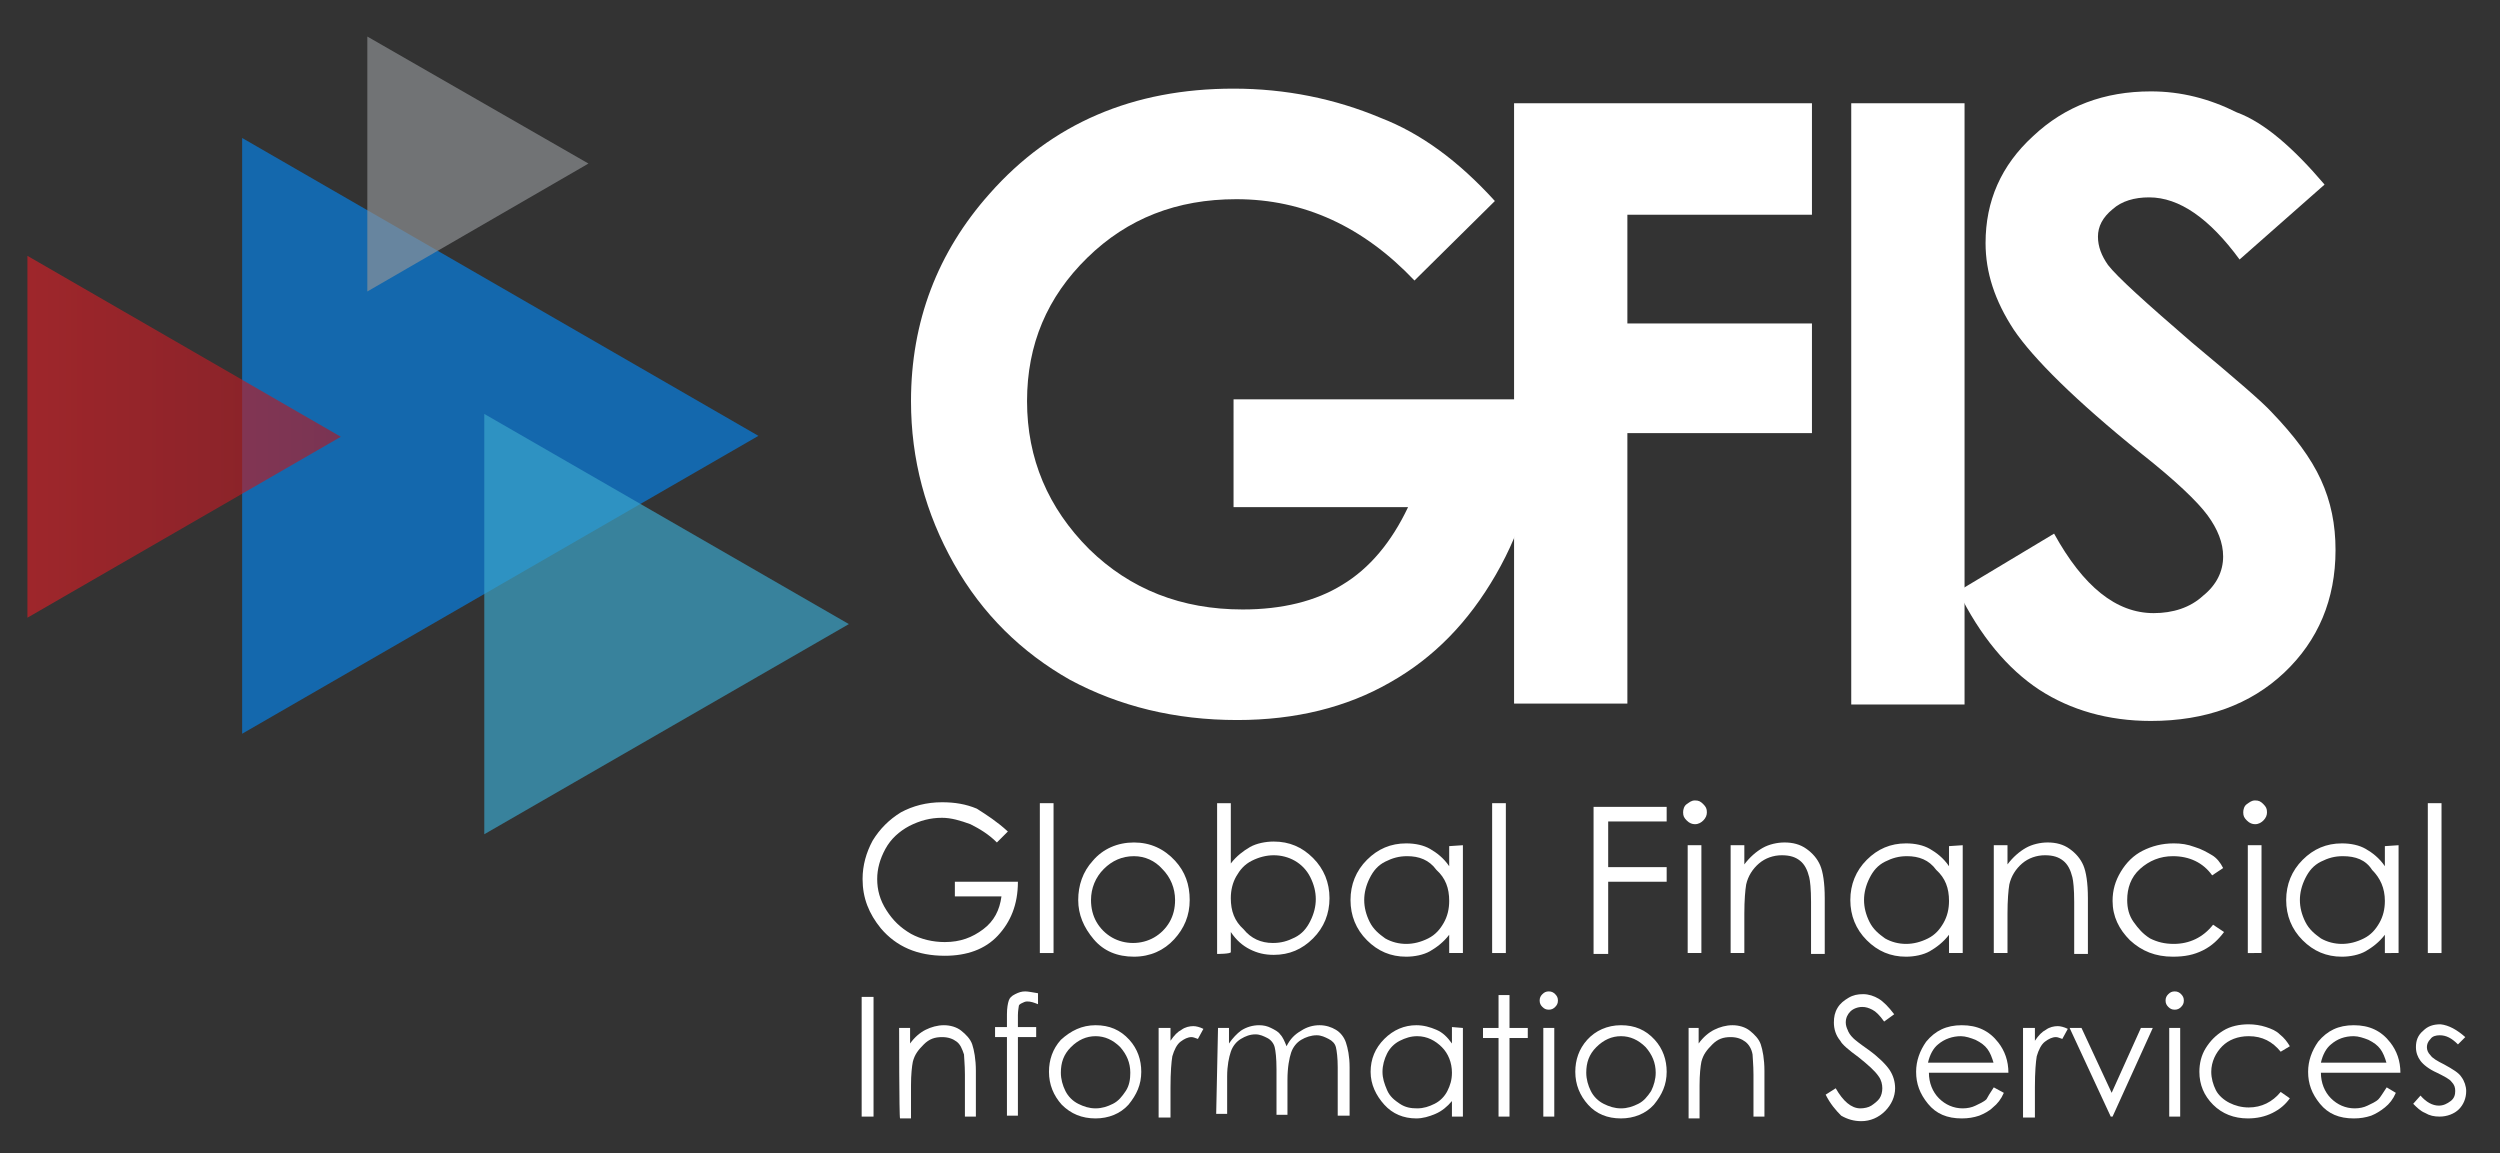
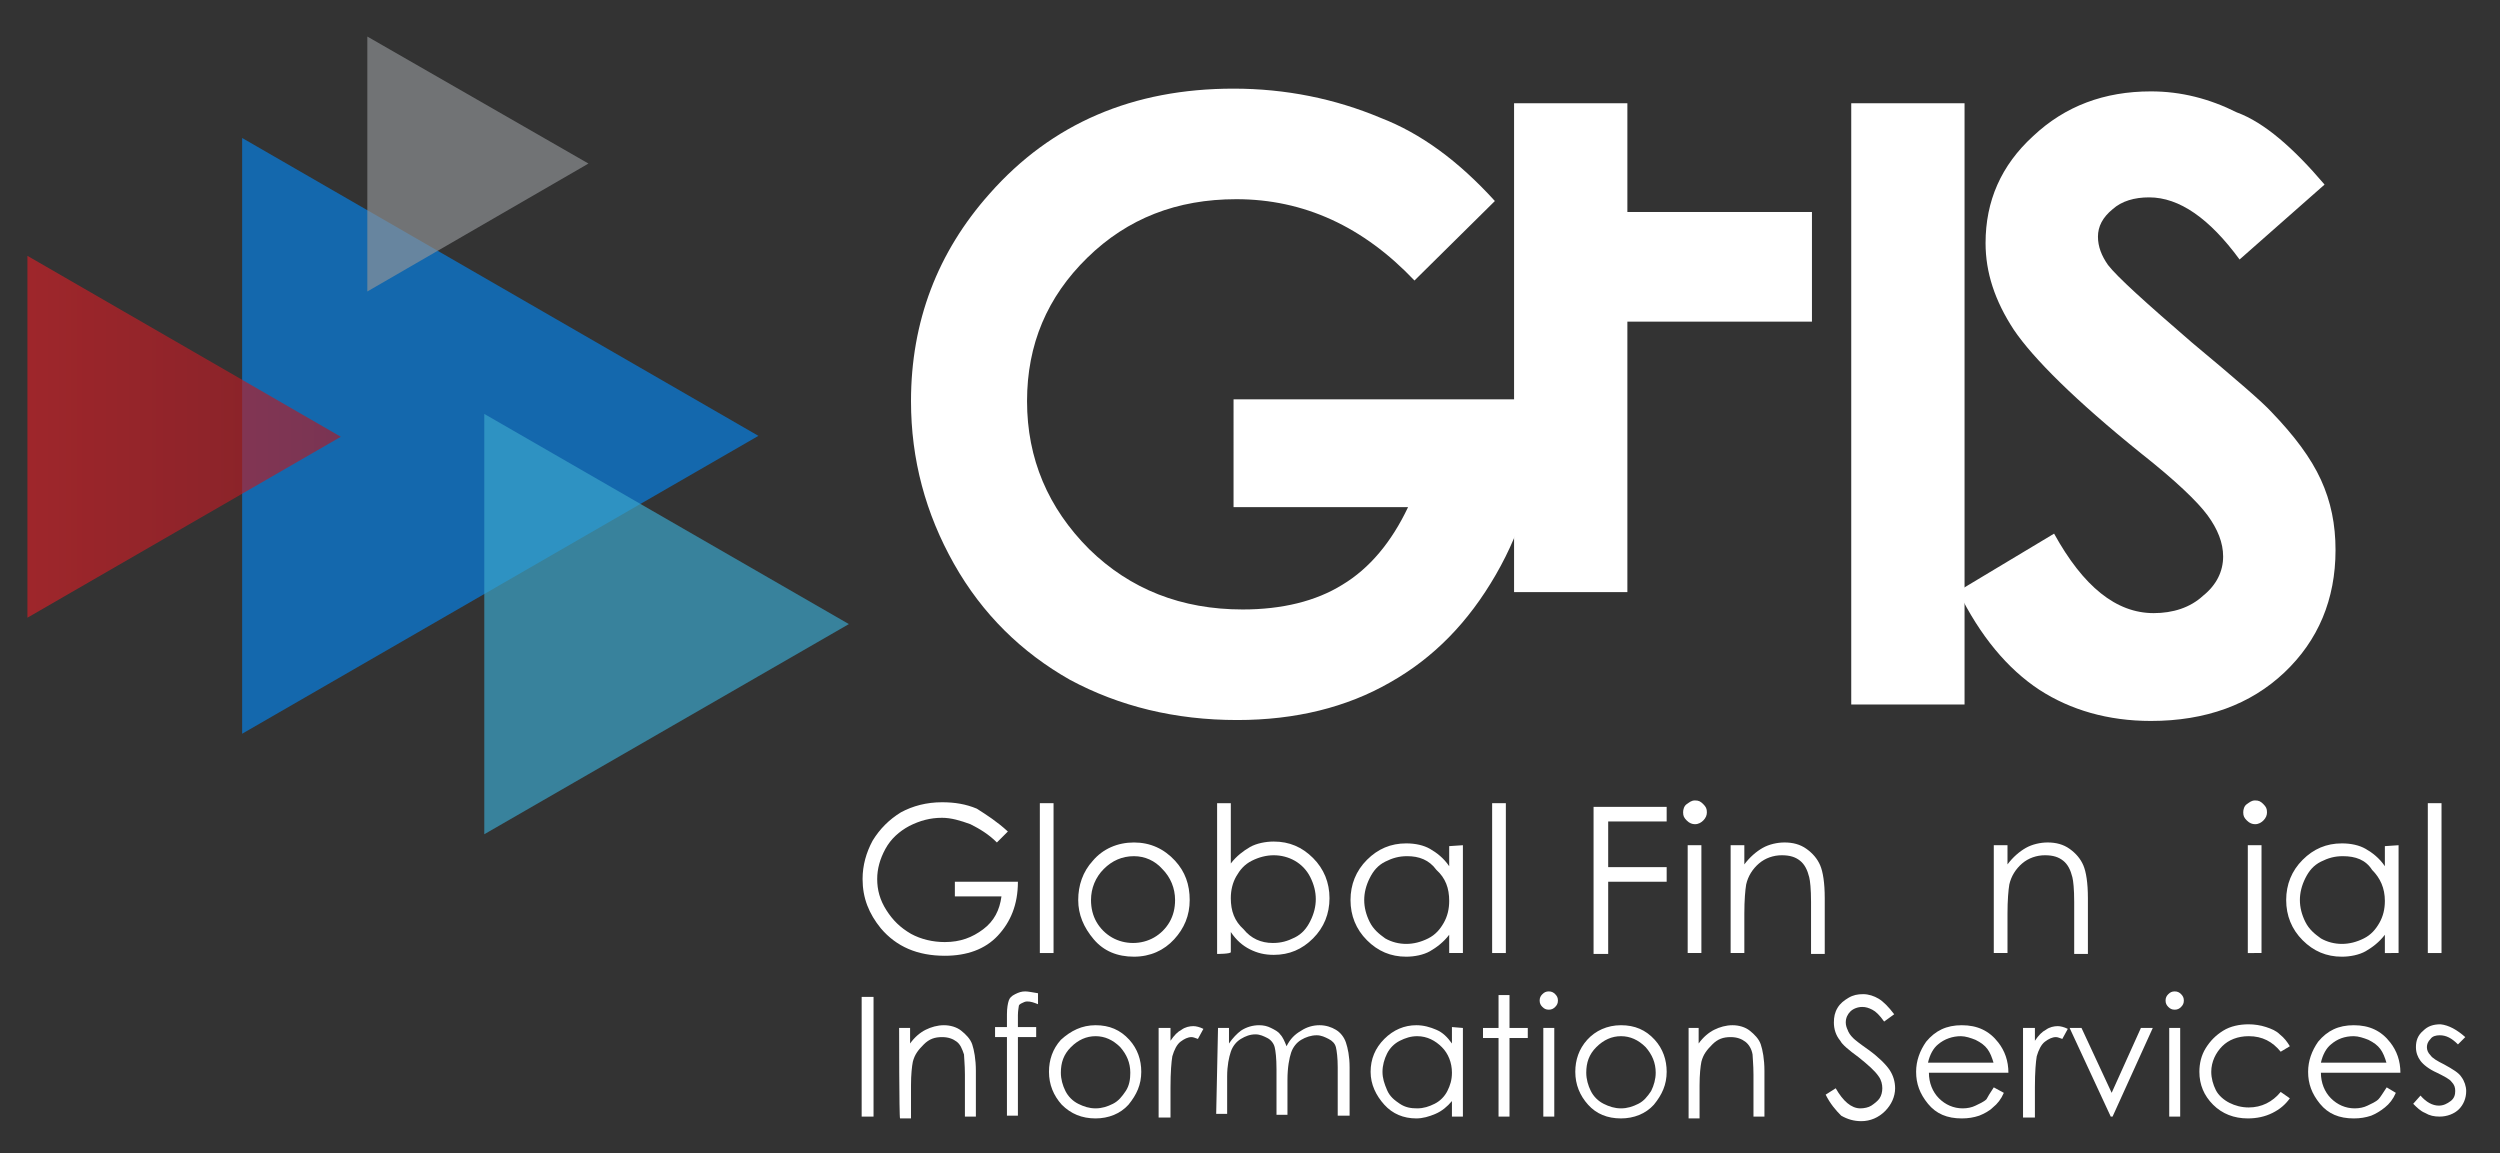
<svg xmlns="http://www.w3.org/2000/svg" version="1.1" id="Layer_1" x="0px" y="0px" viewBox="0 0 273.6 126.2" style="enable-background:new 0 0 273.6 126.2;" xml:space="preserve">
  <rect x="0" y="0" width="273.6" height="126.2" fill="#333333" stroke="none" />
  <style type="text/css">
	.st0{fill:#FFFFFF;}
	.st1{fill:#1468AD;}
	.st2{opacity:0.66;fill:url(#SVGID_1_);enable-background:new    ;}
	.st3{opacity:0.69;fill:#3AA5CB;enable-background:new    ;}
	.st4{opacity:0.66;fill:#929497;enable-background:new    ;}
</style>
  <g>
    <g>
      <path class="st0" d="M163.6,22l-8.8,8.7c-5.6-5.9-12.1-8.9-19.5-8.9c-6.5,0-11.9,2.1-16.3,6.4c-4.4,4.3-6.6,9.5-6.6,15.7    c0,6.3,2.3,11.7,6.8,16.2c4.5,4.4,10.1,6.6,16.8,6.6c4.3,0,8-0.9,10.9-2.7c3-1.8,5.4-4.7,7.2-8.5h-19.1V43.7h33.1l0.1,2.8    c0,5.8-1.5,11.2-4.5,16.4s-6.8,9.1-11.6,11.8c-4.7,2.7-10.3,4.1-16.7,4.1c-6.8,0-12.9-1.5-18.3-4.4c-5.3-3-9.6-7.2-12.7-12.7    c-3.1-5.5-4.7-11.4-4.7-17.8c0-8.7,2.9-16.3,8.6-22.7c6.8-7.7,15.7-11.5,26.7-11.5c5.7,0,11.1,1.1,16.1,3.2    C155.5,14.6,159.6,17.6,163.6,22z" />
-       <path class="st0" d="M165.7,11.3h32.6v12.2h-20.2v11.9h20.2v12h-20.2v29.6h-12.4L165.7,11.3L165.7,11.3z" />
+       <path class="st0" d="M165.7,11.3h32.6h-20.2v11.9h20.2v12h-20.2v29.6h-12.4L165.7,11.3L165.7,11.3z" />
      <path class="st0" d="M202.5,11.3H215v65.8h-12.4V11.3z" />
      <path class="st0" d="M254.4,20.2l-9.3,8.2c-3.3-4.5-6.6-6.8-9.9-6.8c-1.6,0-3,0.4-4,1.3c-1.1,0.9-1.6,1.9-1.6,3    c0,1.1,0.4,2.1,1.1,3.1c1,1.3,4.1,4.1,9.2,8.5c4.8,4,7.7,6.5,8.7,7.6c2.5,2.6,4.3,5,5.4,7.4s1.6,4.9,1.6,7.7    c0,5.4-1.9,9.9-5.6,13.4s-8.6,5.3-14.6,5.3c-4.7,0-8.8-1.2-12.2-3.4c-3.5-2.3-6.5-5.9-8.9-10.8l10.5-6.3c3.2,5.8,6.8,8.7,10.9,8.7    c2.1,0,4-0.6,5.4-1.9c1.5-1.2,2.2-2.7,2.2-4.3c0-1.5-0.6-3-1.7-4.5s-3.5-3.8-7.3-6.8c-7.2-5.8-11.8-10.4-13.9-13.5    c-2.1-3.2-3.1-6.3-3.1-9.5c0-4.6,1.7-8.5,5.2-11.7c3.5-3.3,7.8-4.9,12.9-4.9c3.3,0,6.4,0.8,9.4,2.3    C247.8,13.4,251,16.2,254.4,20.2z" />
    </g>
    <polygon class="st1" points="83,47.7 26.5,15.1 26.5,80.3  " />
    <linearGradient id="SVGID_1_" gradientUnits="userSpaceOnUse" x1="3.02" y1="80.19" x2="37.3" y2="80.19" gradientTransform="matrix(1 0 0 -1 0 128)">
      <stop offset="0" style="stop-color:#D62027" />
      <stop offset="1" style="stop-color:#AD1A24" />
    </linearGradient>
    <polygon class="st2" points="37.3,47.8 3,28 3,67.6  " />
    <polygon class="st3" points="92.9,68.3 53,45.3 53,91.3  " />
    <polygon class="st4" points="64.4,17.9 40.2,4 40.2,31.9  " />
    <g>
      <path class="st0" d="M110.3,91l-1.2,1.2c-0.9-0.9-1.9-1.5-2.9-2c-1.1-0.4-2.1-0.7-3.1-0.7c-1.3,0-2.4,0.3-3.6,0.9    c-1.1,0.6-2,1.4-2.6,2.5c-0.6,1.1-0.9,2.2-0.9,3.3c0,1.2,0.3,2.3,1,3.4s1.5,1.9,2.7,2.6c1.1,0.6,2.4,0.9,3.7,0.9    c1.7,0,3-0.5,4.2-1.4s1.8-2.1,2-3.6h-5.1v-1.6h6.9c0,2.5-0.8,4.4-2.2,5.9s-3.4,2.2-5.8,2.2c-3,0-5.3-1-7-3c-1.3-1.6-2-3.3-2-5.4    c0-1.5,0.4-2.9,1.1-4.2c0.8-1.3,1.8-2.3,3.1-3.1c1.3-0.7,2.8-1.1,4.5-1.1c1.4,0,2.6,0.2,3.8,0.7C108,89.2,109.1,89.9,110.3,91z" />
      <path class="st0" d="M113.8,87.9h1.5v16.4h-1.5V87.9z" />
      <path class="st0" d="M124.1,92.2c1.8,0,3.3,0.7,4.5,2c1.1,1.2,1.6,2.6,1.6,4.3s-0.6,3.1-1.7,4.3s-2.6,1.9-4.4,1.9    c-1.8,0-3.3-0.6-4.4-1.9s-1.7-2.7-1.7-4.3c0-1.6,0.5-3.1,1.6-4.3C120.7,92.9,122.3,92.2,124.1,92.2z M124.1,93.7    c-1.3,0-2.4,0.5-3.3,1.4c-0.9,0.9-1.4,2.1-1.4,3.4c0,0.9,0.2,1.7,0.6,2.4c0.4,0.7,1,1.3,1.7,1.7s1.5,0.6,2.3,0.6    c0.8,0,1.6-0.2,2.3-0.6s1.3-1,1.7-1.7c0.4-0.7,0.6-1.5,0.6-2.4c0-1.3-0.5-2.5-1.4-3.4C126.4,94.2,125.3,93.7,124.1,93.7z" />
      <path class="st0" d="M133.2,104.4V87.9h1.5v6.6c0.6-0.8,1.4-1.4,2.1-1.8s1.7-0.6,2.6-0.6c1.7,0,3.1,0.6,4.3,1.8s1.8,2.7,1.8,4.4    c0,1.7-0.6,3.2-1.8,4.4c-1.2,1.2-2.6,1.8-4.3,1.8c-1,0-1.8-0.2-2.6-0.6s-1.5-1-2.1-1.9v2.2C134.7,104.4,133.2,104.4,133.2,104.4z     M139.3,103.2c0.9,0,1.6-0.2,2.4-0.6s1.3-1,1.7-1.8c0.4-0.8,0.6-1.6,0.6-2.4s-0.2-1.6-0.6-2.4c-0.4-0.8-1-1.4-1.7-1.8    s-1.5-0.6-2.3-0.6c-0.8,0-1.6,0.2-2.4,0.6c-0.8,0.4-1.3,1-1.7,1.7c-0.4,0.7-0.6,1.5-0.6,2.4c0,1.4,0.4,2.5,1.4,3.4    C136.9,102.7,138,103.2,139.3,103.2z" />
      <path class="st0" d="M160.1,92.5v11.8h-1.5v-2c-0.6,0.8-1.4,1.4-2.1,1.8s-1.7,0.6-2.6,0.6c-1.7,0-3.1-0.6-4.3-1.8    c-1.2-1.2-1.8-2.7-1.8-4.4c0-1.7,0.6-3.2,1.8-4.4s2.6-1.8,4.3-1.8c1,0,1.9,0.2,2.6,0.6s1.5,1,2.1,1.9v-2.2L160.1,92.5L160.1,92.5z     M154,93.7c-0.9,0-1.6,0.2-2.4,0.6s-1.3,1-1.7,1.8c-0.4,0.8-0.6,1.6-0.6,2.4c0,0.8,0.2,1.6,0.6,2.4s1,1.3,1.7,1.8    c0.7,0.4,1.5,0.6,2.3,0.6c0.8,0,1.6-0.2,2.4-0.6s1.3-1,1.7-1.7s0.6-1.5,0.6-2.4c0-1.4-0.4-2.5-1.4-3.4    C156.4,94.1,155.3,93.7,154,93.7z" />
      <path class="st0" d="M163.3,87.9h1.5v16.4h-1.5V87.9z" />
      <path class="st0" d="M174.4,88.3h8v1.6H176v5h6.4v1.6H176v7.9h-1.6V88.3z" />
      <path class="st0" d="M185.5,87.6c0.4,0,0.6,0.1,0.9,0.4s0.4,0.5,0.4,0.9c0,0.3-0.1,0.6-0.4,0.9c-0.2,0.2-0.5,0.4-0.9,0.4    c-0.3,0-0.6-0.1-0.9-0.4s-0.4-0.5-0.4-0.9c0-0.3,0.1-0.7,0.4-0.9C184.9,87.8,185.1,87.6,185.5,87.6z M184.7,92.5h1.5v11.8h-1.5    V92.5z" />
      <path class="st0" d="M189.4,92.5h1.5v2.1c0.6-0.8,1.3-1.4,2-1.8c0.7-0.4,1.6-0.6,2.4-0.6c0.9,0,1.7,0.2,2.4,0.7s1.2,1.1,1.5,1.8    s0.5,1.9,0.5,3.6v6.1h-1.5v-5.7c0-1.4-0.1-2.3-0.2-2.7c-0.2-0.8-0.5-1.4-1-1.8s-1.1-0.6-2-0.6c-0.9,0-1.8,0.3-2.5,0.9    s-1.2,1.4-1.4,2.3c-0.1,0.6-0.2,1.7-0.2,3.2v4.3h-1.5V92.5z" />
-       <path class="st0" d="M214.8,92.5v11.8h-1.5v-2c-0.6,0.8-1.4,1.4-2.1,1.8s-1.7,0.6-2.6,0.6c-1.7,0-3.1-0.6-4.3-1.8    c-1.2-1.2-1.8-2.7-1.8-4.4c0-1.7,0.6-3.2,1.8-4.4s2.6-1.8,4.3-1.8c1,0,1.9,0.2,2.6,0.6s1.5,1,2.1,1.9v-2.2L214.8,92.5L214.8,92.5z     M208.7,93.7c-0.9,0-1.6,0.2-2.4,0.6s-1.3,1-1.7,1.8c-0.4,0.8-0.6,1.6-0.6,2.4c0,0.8,0.2,1.6,0.6,2.4s1,1.3,1.7,1.8    c0.7,0.4,1.5,0.6,2.3,0.6c0.8,0,1.6-0.2,2.4-0.6s1.3-1,1.7-1.7s0.6-1.5,0.6-2.4c0-1.4-0.4-2.5-1.4-3.4    C211.1,94.1,210,93.7,208.7,93.7z" />
      <path class="st0" d="M218.2,92.5h1.5v2.1c0.6-0.8,1.3-1.4,2-1.8c0.7-0.4,1.6-0.6,2.4-0.6c0.9,0,1.7,0.2,2.4,0.7s1.2,1.1,1.5,1.8    s0.5,1.9,0.5,3.6v6.1h-1.5v-5.7c0-1.4-0.1-2.3-0.2-2.7c-0.2-0.8-0.5-1.4-1-1.8s-1.1-0.6-2-0.6c-0.9,0-1.8,0.3-2.5,0.9    s-1.2,1.4-1.4,2.3c-0.1,0.6-0.2,1.7-0.2,3.2v4.3h-1.5V92.5z" />
-       <path class="st0" d="M243.3,95l-1.2,0.8c-1-1.4-2.5-2.1-4.3-2.1c-1.4,0-2.6,0.5-3.6,1.4s-1.4,2.1-1.4,3.4c0,0.9,0.2,1.7,0.7,2.4    s1,1.3,1.8,1.8c0.8,0.4,1.6,0.6,2.6,0.6c1.7,0,3.2-0.7,4.3-2.1l1.2,0.8c-0.6,0.8-1.3,1.5-2.3,2s-2,0.7-3.3,0.7    c-1.9,0-3.4-0.6-4.7-1.8c-1.2-1.2-1.9-2.6-1.9-4.3c0-1.2,0.3-2.2,0.9-3.2c0.6-1,1.4-1.8,2.4-2.3s2.1-0.8,3.4-0.8    c0.8,0,1.5,0.1,2.3,0.4c0.7,0.2,1.4,0.6,1.9,0.9S243,94.4,243.3,95z" />
      <path class="st0" d="M246.8,87.6c0.4,0,0.6,0.1,0.9,0.4s0.4,0.5,0.4,0.9c0,0.3-0.1,0.6-0.4,0.9c-0.2,0.2-0.5,0.4-0.9,0.4    c-0.3,0-0.6-0.1-0.9-0.4s-0.4-0.5-0.4-0.9c0-0.3,0.1-0.7,0.4-0.9C246.2,87.8,246.4,87.6,246.8,87.6z M246,92.5h1.5v11.8H246V92.5z    " />
      <path class="st0" d="M262.5,92.5v11.8H261v-2c-0.6,0.8-1.4,1.4-2.1,1.8s-1.7,0.6-2.6,0.6c-1.7,0-3.1-0.6-4.3-1.8    c-1.2-1.2-1.8-2.7-1.8-4.4c0-1.7,0.6-3.2,1.8-4.4s2.6-1.8,4.3-1.8c1,0,1.9,0.2,2.6,0.6s1.5,1,2.1,1.9v-2.2L262.5,92.5L262.5,92.5z     M256.4,93.7c-0.9,0-1.6,0.2-2.4,0.6s-1.3,1-1.7,1.8c-0.4,0.8-0.6,1.6-0.6,2.4c0,0.8,0.2,1.6,0.6,2.4s1,1.3,1.7,1.8    c0.7,0.4,1.5,0.6,2.3,0.6c0.8,0,1.6-0.2,2.4-0.6s1.3-1,1.7-1.7s0.6-1.5,0.6-2.4c0-1.4-0.5-2.5-1.4-3.4    C258.9,94.1,257.8,93.7,256.4,93.7z" />
      <path class="st0" d="M265.7,87.9h1.5v16.4h-1.5V87.9z" />
      <path class="st0" d="M94.3,109.1h1.3v13.1h-1.3V109.1z" />
      <path class="st0" d="M98.4,112.5h1.2v1.7c0.5-0.7,1.1-1.2,1.7-1.5s1.3-0.5,2-0.5c0.7,0,1.4,0.2,1.9,0.6s1,0.9,1.2,1.5    s0.4,1.6,0.4,2.9v5h-1.2v-4.6c0-1.1-0.1-1.9-0.1-2.2c-0.2-0.6-0.4-1.1-0.8-1.4s-0.9-0.5-1.6-0.5c-0.8,0-1.4,0.2-2,0.8    s-1,1.1-1.2,1.9c-0.1,0.5-0.2,1.4-0.2,2.6v3.6h-1.2C98.4,122.2,98.4,112.5,98.4,112.5z" />
      <path class="st0" d="M113.6,108.7v1.2c-0.5-0.2-0.8-0.3-1.2-0.3c-0.2,0-0.4,0.1-0.6,0.2s-0.3,0.2-0.3,0.3s-0.1,0.5-0.1,1v1.3h2    v1.1h-2l0,8.6h-1.2v-8.6h-1.3v-1.1h1.3V111c0-0.7,0.1-1.2,0.2-1.5c0.1-0.3,0.3-0.5,0.7-0.7s0.7-0.3,1.1-0.3    C112.5,108.5,113,108.6,113.6,108.7z" />
      <path class="st0" d="M119.9,112.2c1.5,0,2.7,0.5,3.7,1.6c0.9,1,1.3,2.2,1.3,3.5c0,1.4-0.5,2.5-1.4,3.6c-0.9,1-2.2,1.5-3.6,1.5    c-1.5,0-2.7-0.5-3.7-1.5c-0.9-1-1.4-2.2-1.4-3.6c0-1.3,0.4-2.5,1.3-3.5C117.2,112.8,118.4,112.2,119.9,112.2z M119.9,113.4    c-1,0-1.9,0.4-2.7,1.2c-0.8,0.8-1.1,1.7-1.1,2.8c0,0.7,0.2,1.4,0.5,2c0.3,0.6,0.8,1.1,1.4,1.4c0.6,0.3,1.2,0.5,1.9,0.5    s1.3-0.2,1.9-0.5s1-0.8,1.4-1.4s0.5-1.3,0.5-2c0-1.1-0.4-2-1.1-2.8C121.8,113.8,120.9,113.4,119.9,113.4z" />
      <path class="st0" d="M126.8,112.5h1.3v1.4c0.4-0.6,0.8-1,1.2-1.2c0.4-0.3,0.9-0.4,1.3-0.4c0.3,0,0.7,0.1,1.1,0.3l-0.6,1.1    c-0.3-0.1-0.5-0.2-0.7-0.2c-0.4,0-0.8,0.2-1.2,0.5c-0.4,0.3-0.7,0.9-0.9,1.6c-0.1,0.6-0.2,1.7-0.2,3.4v3.3h-1.3L126.8,112.5    L126.8,112.5z" />
      <path class="st0" d="M133.3,112.5h1.2v1.7c0.4-0.6,0.9-1.1,1.3-1.4c0.6-0.4,1.3-0.6,2-0.6c0.5,0,0.9,0.1,1.3,0.3s0.8,0.4,1,0.7    c0.3,0.3,0.5,0.8,0.7,1.3c0.4-0.8,0.9-1.3,1.6-1.7c0.6-0.4,1.3-0.6,2-0.6c0.7,0,1.3,0.2,1.8,0.5c0.5,0.3,0.9,0.8,1.1,1.4    s0.4,1.5,0.4,2.7v5.3h-1.3v-5.3c0-1-0.1-1.8-0.2-2.2s-0.4-0.7-0.8-0.9c-0.4-0.2-0.8-0.4-1.3-0.4c-0.6,0-1.2,0.2-1.7,0.5    s-0.9,0.8-1.1,1.4c-0.2,0.6-0.4,1.6-0.4,3v3.8h-1.2v-5c0-1.2-0.1-2-0.2-2.4s-0.4-0.8-0.8-1s-0.8-0.4-1.3-0.4    c-0.6,0-1.1,0.2-1.6,0.5s-0.9,0.8-1.1,1.4c-0.2,0.6-0.4,1.5-0.4,2.7v4.1h-1.2L133.3,112.5L133.3,112.5z" />
      <path class="st0" d="M160.1,112.5v9.7h-1.2v-1.7c-0.5,0.6-1.1,1.1-1.8,1.4s-1.4,0.5-2.1,0.5c-1.4,0-2.6-0.5-3.5-1.5    s-1.5-2.2-1.5-3.6c0-1.4,0.5-2.6,1.5-3.6c1-1,2.2-1.5,3.5-1.5c0.8,0,1.5,0.2,2.2,0.5s1.2,0.8,1.7,1.5v-1.8L160.1,112.5    L160.1,112.5z M155.1,113.4c-0.7,0-1.3,0.2-1.9,0.5c-0.6,0.3-1.1,0.8-1.4,1.4s-0.5,1.3-0.5,2c0,0.7,0.2,1.3,0.5,2s0.8,1.1,1.4,1.5    s1.2,0.5,1.9,0.5c0.7,0,1.3-0.2,1.9-0.5s1.1-0.8,1.4-1.4c0.3-0.6,0.5-1.2,0.5-2c0-1.1-0.4-2.1-1.1-2.8S156.2,113.4,155.1,113.4z" />
      <path class="st0" d="M164,108.9h1.2v3.6h2v1.1h-2v8.6H164v-8.6h-1.7v-1.1h1.7V108.9z" />
      <path class="st0" d="M169.5,108.5c0.3,0,0.5,0.1,0.7,0.3c0.2,0.2,0.3,0.4,0.3,0.7c0,0.3-0.1,0.5-0.3,0.7c-0.2,0.2-0.4,0.3-0.7,0.3    c-0.3,0-0.5-0.1-0.7-0.3s-0.3-0.4-0.3-0.7c0-0.3,0.1-0.5,0.3-0.7S169.2,108.5,169.5,108.5z M168.9,112.5h1.2v9.7h-1.2V112.5z" />
      <path class="st0" d="M177.4,112.2c1.5,0,2.7,0.5,3.7,1.6c0.9,1,1.3,2.2,1.3,3.5c0,1.4-0.5,2.5-1.4,3.6c-0.9,1-2.2,1.5-3.6,1.5    c-1.5,0-2.7-0.5-3.6-1.5c-0.9-1-1.4-2.2-1.4-3.6c0-1.3,0.4-2.5,1.3-3.5C174.6,112.8,175.9,112.2,177.4,112.2z M177.4,113.4    c-1,0-1.9,0.4-2.7,1.2c-0.8,0.8-1.1,1.7-1.1,2.8c0,0.7,0.2,1.4,0.5,2c0.3,0.6,0.8,1.1,1.4,1.4s1.2,0.5,1.9,0.5s1.3-0.2,1.9-0.5    s1-0.8,1.4-1.4c0.3-0.6,0.5-1.3,0.5-2c0-1.1-0.4-2-1.1-2.8C179.3,113.8,178.4,113.4,177.4,113.4z" />
      <path class="st0" d="M184.7,112.5h1.2v1.7c0.5-0.7,1.1-1.2,1.7-1.5s1.3-0.5,2-0.5c0.7,0,1.4,0.2,1.9,0.6s1,0.9,1.2,1.5    s0.4,1.6,0.4,2.9v5h-1.2v-4.6c0-1.1-0.1-1.9-0.1-2.2c-0.1-0.6-0.4-1.1-0.8-1.4s-0.9-0.5-1.6-0.5c-0.8,0-1.4,0.2-2,0.8    s-1,1.1-1.2,1.9c-0.1,0.5-0.2,1.4-0.2,2.6v3.6h-1.2V112.5z" />
      <path class="st0" d="M199.8,119.8l1.1-0.7c0.8,1.4,1.7,2.2,2.7,2.2c0.4,0,0.9-0.1,1.2-0.3s0.7-0.5,0.9-0.8    c0.2-0.3,0.3-0.7,0.3-1.1c0-0.4-0.1-0.9-0.4-1.3c-0.4-0.6-1.2-1.3-2.2-2.1c-1.1-0.8-1.8-1.4-2-1.8c-0.5-0.6-0.7-1.3-0.7-2    c0-0.6,0.1-1.1,0.4-1.6s0.7-0.8,1.2-1.1s1-0.4,1.6-0.4c0.6,0,1.2,0.2,1.7,0.5c0.5,0.3,1.1,0.9,1.7,1.7l-1.1,0.8    c-0.5-0.7-0.9-1.1-1.3-1.3c-0.4-0.2-0.7-0.3-1.1-0.3c-0.5,0-1,0.2-1.3,0.5s-0.5,0.7-0.5,1.2c0,0.3,0.1,0.6,0.2,0.8    c0.1,0.3,0.3,0.6,0.6,0.9c0.2,0.2,0.7,0.6,1.7,1.3c1.1,0.8,1.9,1.6,2.3,2.2s0.6,1.3,0.6,2c0,0.9-0.4,1.8-1.1,2.5    c-0.7,0.7-1.6,1.1-2.6,1.1c-0.8,0-1.5-0.2-2.2-0.6C200.9,121.5,200.3,120.8,199.8,119.8z" />
      <path class="st0" d="M218.2,119l1.1,0.6c-0.3,0.7-0.7,1.2-1.2,1.6c-0.4,0.4-1,0.7-1.5,0.9c-0.6,0.2-1.2,0.3-1.9,0.3    c-1.6,0-2.8-0.5-3.7-1.6s-1.3-2.2-1.3-3.5c0-1.2,0.4-2.3,1.1-3.3c1-1.2,2.2-1.8,3.9-1.8c1.7,0,3,0.6,4,1.9c0.7,0.9,1.1,2,1.1,3.3    h-8.7c0,1.1,0.4,2.1,1.1,2.8s1.6,1.1,2.6,1.1c0.5,0,1-0.1,1.4-0.3s0.9-0.4,1.2-0.7C217.5,120.1,217.8,119.6,218.2,119z     M218.2,116.4c-0.2-0.7-0.4-1.2-0.7-1.6c-0.3-0.4-0.7-0.7-1.3-1c-0.5-0.2-1.1-0.4-1.6-0.4c-0.9,0-1.8,0.3-2.5,0.9    c-0.5,0.4-0.9,1.1-1.1,2H218.2z" />
      <path class="st0" d="M221.4,112.5h1.3v1.4c0.4-0.6,0.8-1,1.2-1.2c0.4-0.3,0.9-0.4,1.3-0.4c0.3,0,0.7,0.1,1.1,0.3l-0.6,1.1    c-0.3-0.1-0.5-0.2-0.7-0.2c-0.4,0-0.8,0.2-1.2,0.5c-0.4,0.3-0.7,0.9-0.9,1.6c-0.1,0.6-0.2,1.7-0.2,3.4v3.3h-1.3L221.4,112.5    L221.4,112.5z" />
      <path class="st0" d="M226.5,112.5h1.3l3.3,7.1l3.2-7.1h1.3l-4.4,9.7H231L226.5,112.5z" />
      <path class="st0" d="M238,108.5c0.3,0,0.5,0.1,0.7,0.3c0.2,0.2,0.3,0.4,0.3,0.7c0,0.3-0.1,0.5-0.3,0.7c-0.2,0.2-0.4,0.3-0.7,0.3    c-0.3,0-0.5-0.1-0.7-0.3s-0.3-0.4-0.3-0.7c0-0.3,0.1-0.5,0.3-0.7S237.7,108.5,238,108.5z M237.4,112.5h1.2v9.7h-1.2V112.5z" />
      <path class="st0" d="M250.6,114.5l-1,0.6c-0.9-1.1-2-1.7-3.5-1.7c-1.2,0-2.2,0.4-2.9,1.1s-1.2,1.7-1.2,2.8c0,0.7,0.2,1.4,0.5,2    s0.9,1.1,1.5,1.4s1.3,0.5,2.1,0.5c1.4,0,2.6-0.6,3.5-1.7l1,0.7c-0.5,0.7-1.1,1.2-1.9,1.6s-1.7,0.6-2.7,0.6c-1.5,0-2.8-0.5-3.8-1.5    c-1-1-1.5-2.2-1.5-3.6c0-0.9,0.2-1.8,0.7-2.6c0.5-0.8,1.1-1.4,1.9-1.9s1.8-0.7,2.8-0.7c0.6,0,1.3,0.1,1.9,0.3    c0.6,0.2,1.1,0.4,1.5,0.8C250,113.6,250.3,114,250.6,114.5z" />
      <path class="st0" d="M261.2,119l1,0.6c-0.3,0.7-0.7,1.2-1.2,1.6c-0.5,0.4-1,0.7-1.5,0.9c-0.6,0.2-1.2,0.3-1.9,0.3    c-1.6,0-2.8-0.5-3.7-1.6s-1.3-2.2-1.3-3.5c0-1.2,0.4-2.3,1.1-3.3c1-1.2,2.2-1.8,3.9-1.8c1.7,0,3,0.6,4,1.9c0.7,0.9,1.1,2,1.1,3.3    h-8.7c0,1.1,0.4,2.1,1.1,2.8s1.6,1.1,2.6,1.1c0.5,0,1-0.1,1.4-0.3s0.9-0.4,1.2-0.7C260.5,120.1,260.8,119.6,261.2,119z     M261.2,116.4c-0.2-0.7-0.4-1.2-0.7-1.6s-0.7-0.7-1.3-1c-0.5-0.2-1.1-0.4-1.6-0.4c-1,0-1.8,0.3-2.5,0.9c-0.5,0.4-0.9,1.1-1.1,2    H261.2z" />
      <path class="st0" d="M269.8,113.5l-0.8,0.8c-0.7-0.7-1.3-1-2-1c-0.4,0-0.8,0.1-1,0.4c-0.3,0.3-0.4,0.6-0.4,0.9    c0,0.3,0.1,0.6,0.4,0.9c0.2,0.3,0.7,0.6,1.5,1c0.9,0.5,1.6,0.9,1.9,1.4c0.3,0.4,0.5,1,0.5,1.5c0,0.8-0.3,1.5-0.8,2    s-1.3,0.8-2.1,0.8c-0.6,0-1.1-0.1-1.6-0.4c-0.5-0.2-0.9-0.6-1.3-1l0.8-0.9c0.6,0.7,1.3,1.1,2,1.1c0.5,0,0.9-0.2,1.3-0.5    s0.5-0.7,0.5-1.1c0-0.4-0.1-0.7-0.4-1c-0.2-0.3-0.8-0.6-1.6-1c-0.9-0.4-1.5-0.9-1.8-1.3c-0.3-0.4-0.5-0.9-0.5-1.5    c0-0.7,0.2-1.3,0.8-1.8c0.5-0.5,1.1-0.7,1.9-0.7C268,112.2,268.9,112.7,269.8,113.5z" />
    </g>
  </g>
</svg>